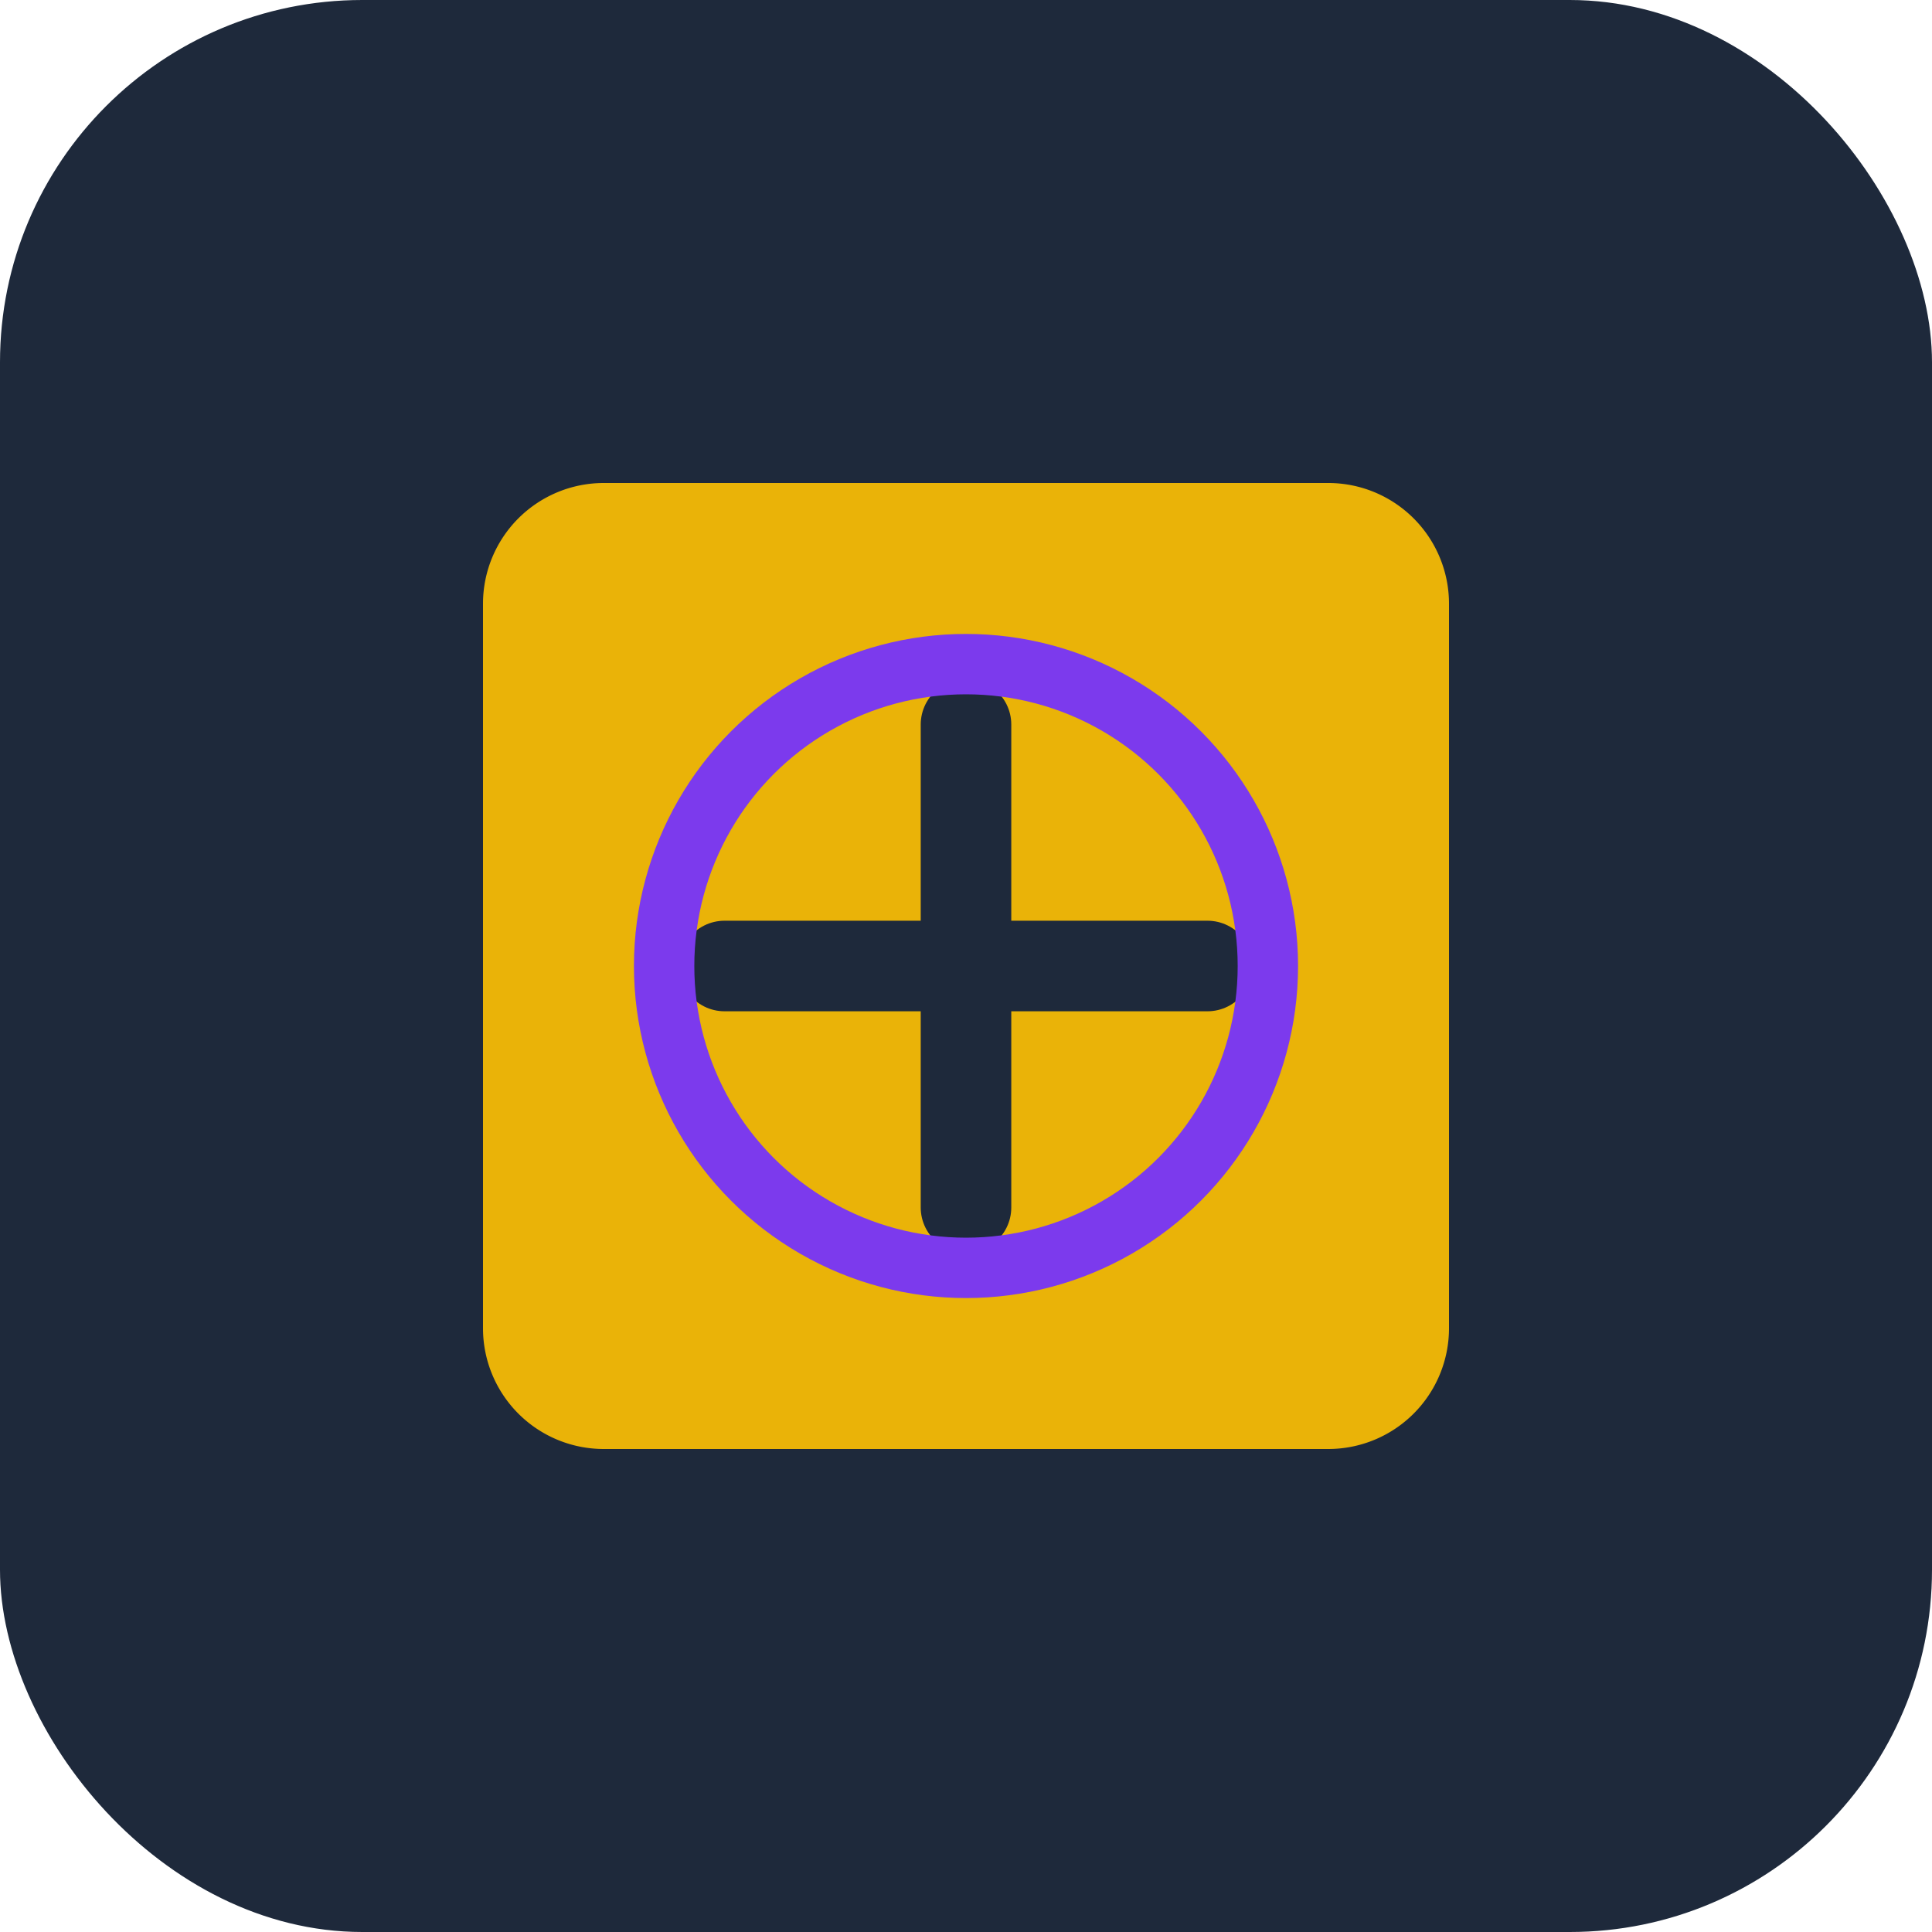
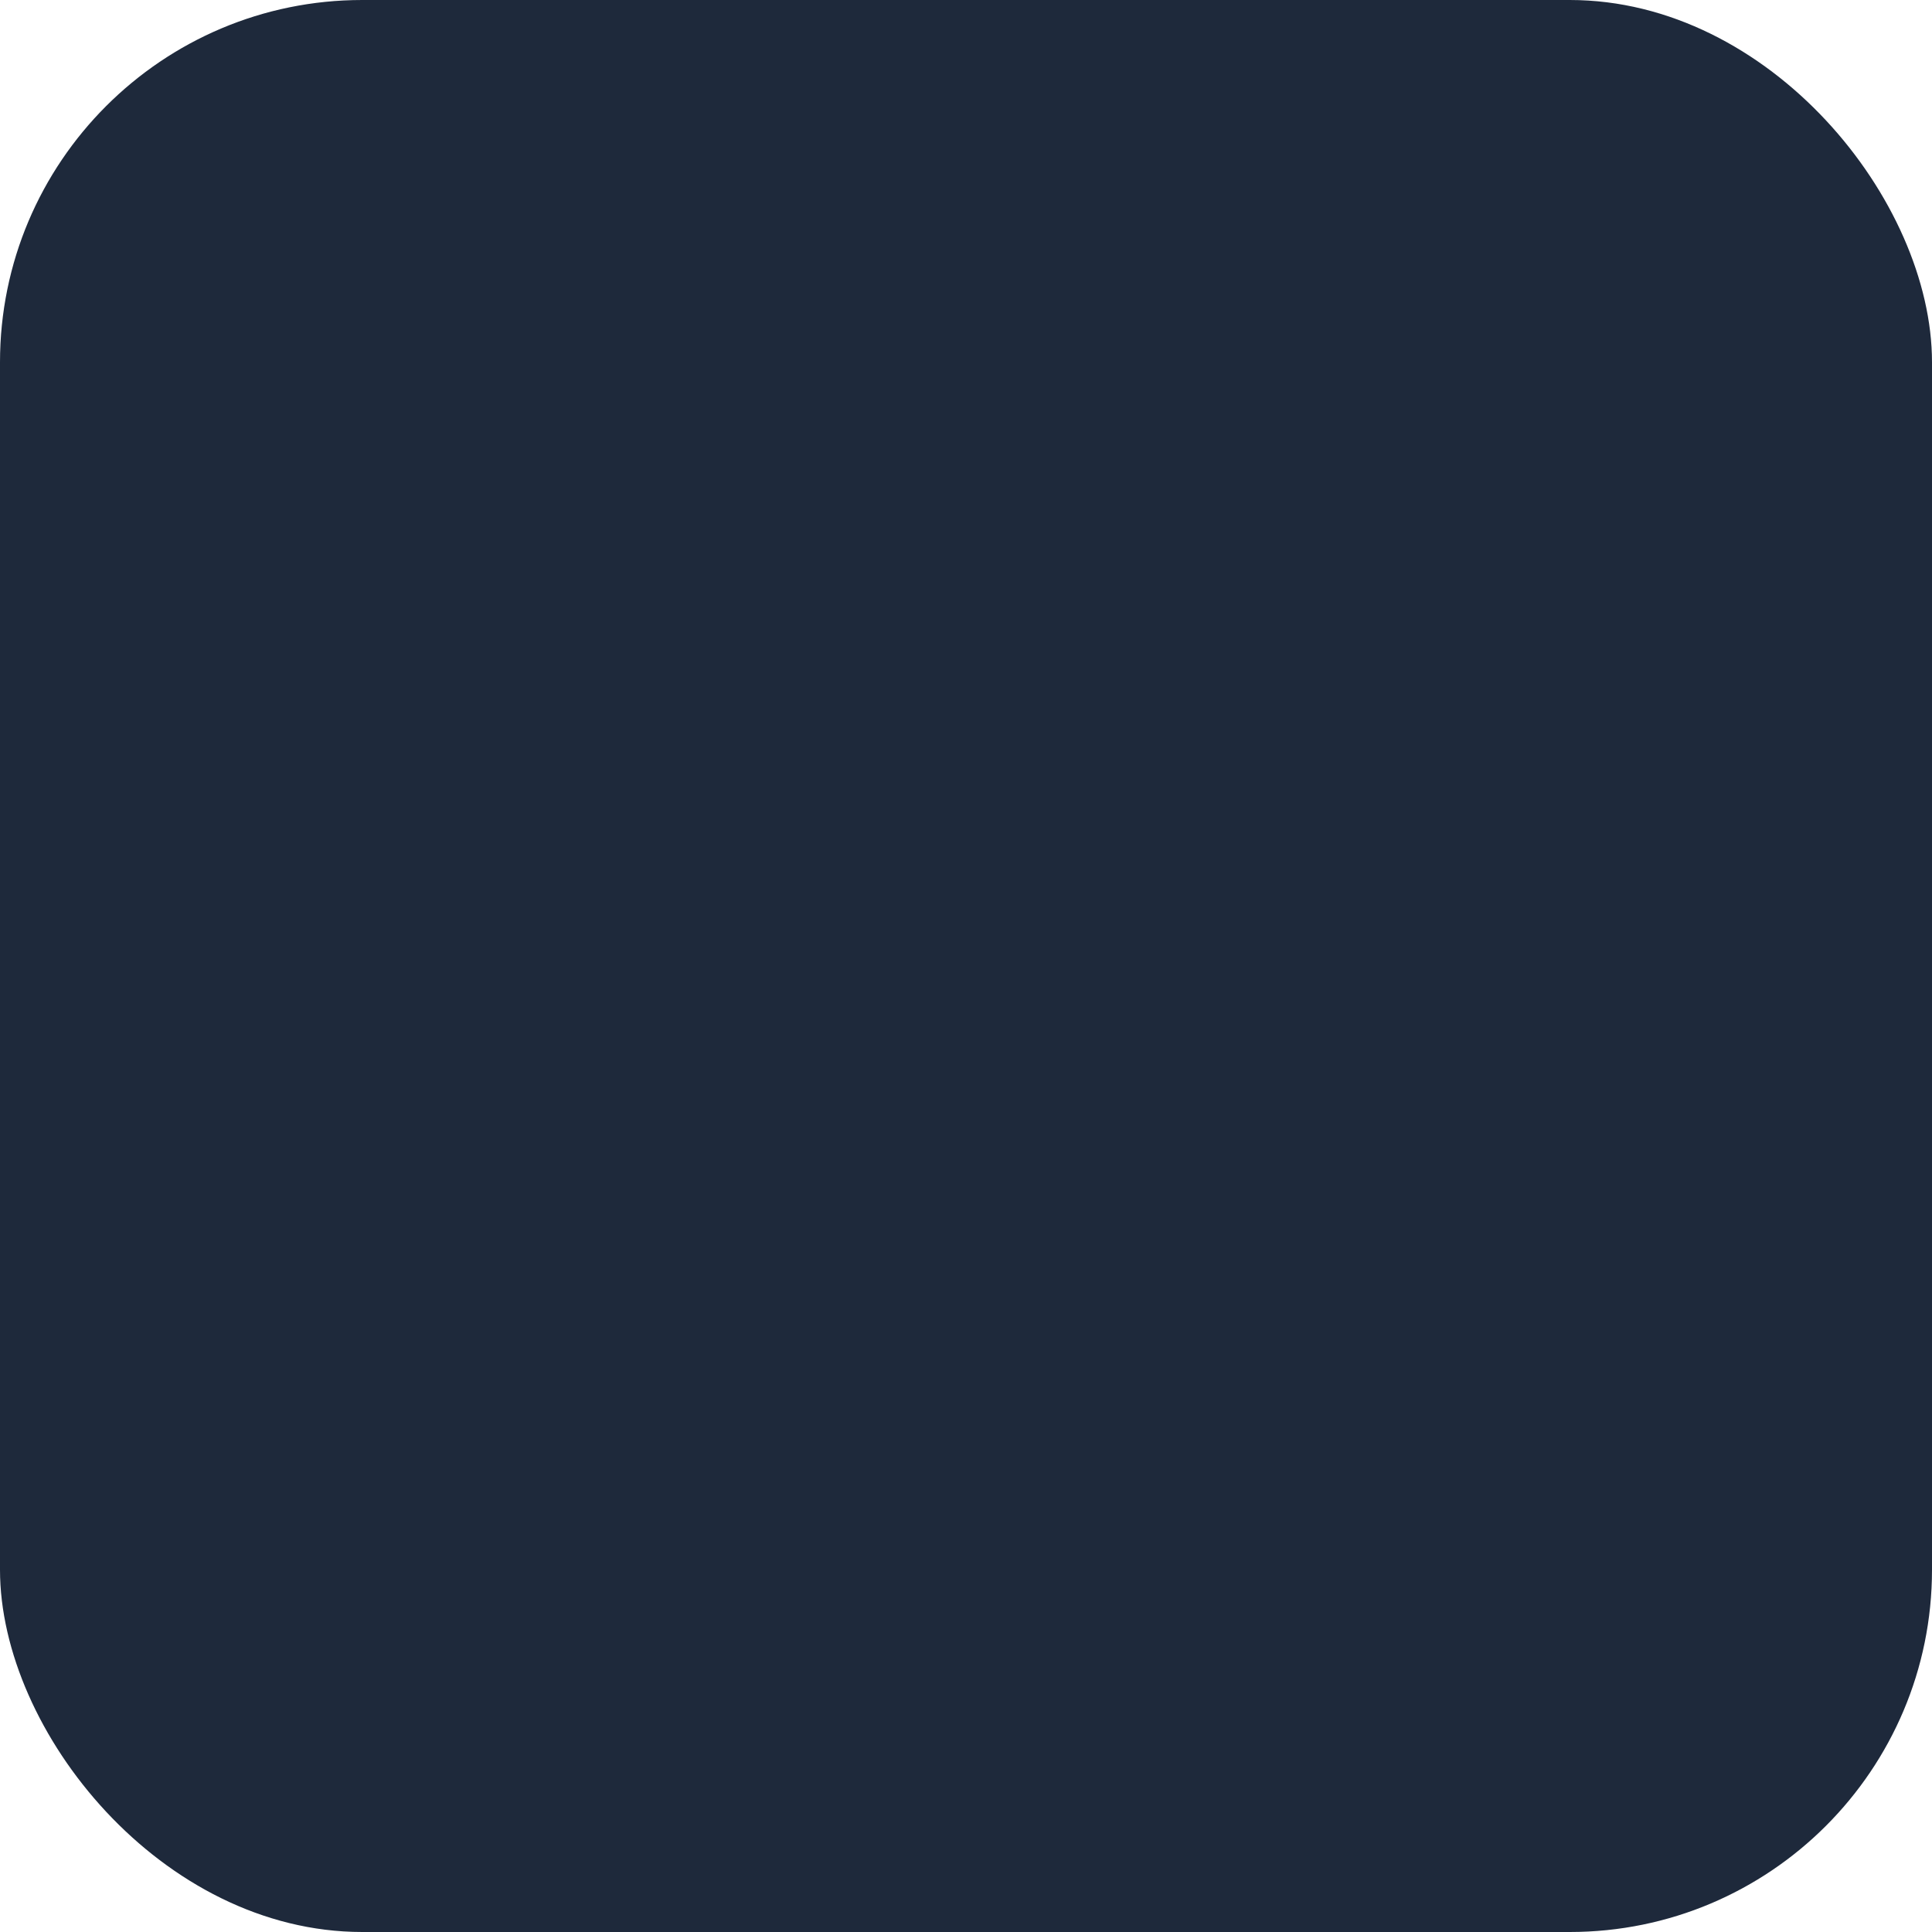
<svg xmlns="http://www.w3.org/2000/svg" viewBox="0 0 64 64">
  <rect width="64" height="64" rx="12" fill="#1e293b" />
-   <path d="M20 16h24a4 4 0 0 1 4 4v24a4 4 0 0 1-4 4H20a4 4 0 0 1-4-4V20a4 4 0 0 1 4-4z" fill="#eab308" />
-   <path d="M32 24v16m-8-8h16" stroke="#1e293b" stroke-width="3" stroke-linecap="round" />
-   <circle cx="32" cy="32" r="10" fill="none" stroke="#7c3aed" stroke-width="2" />
</svg>